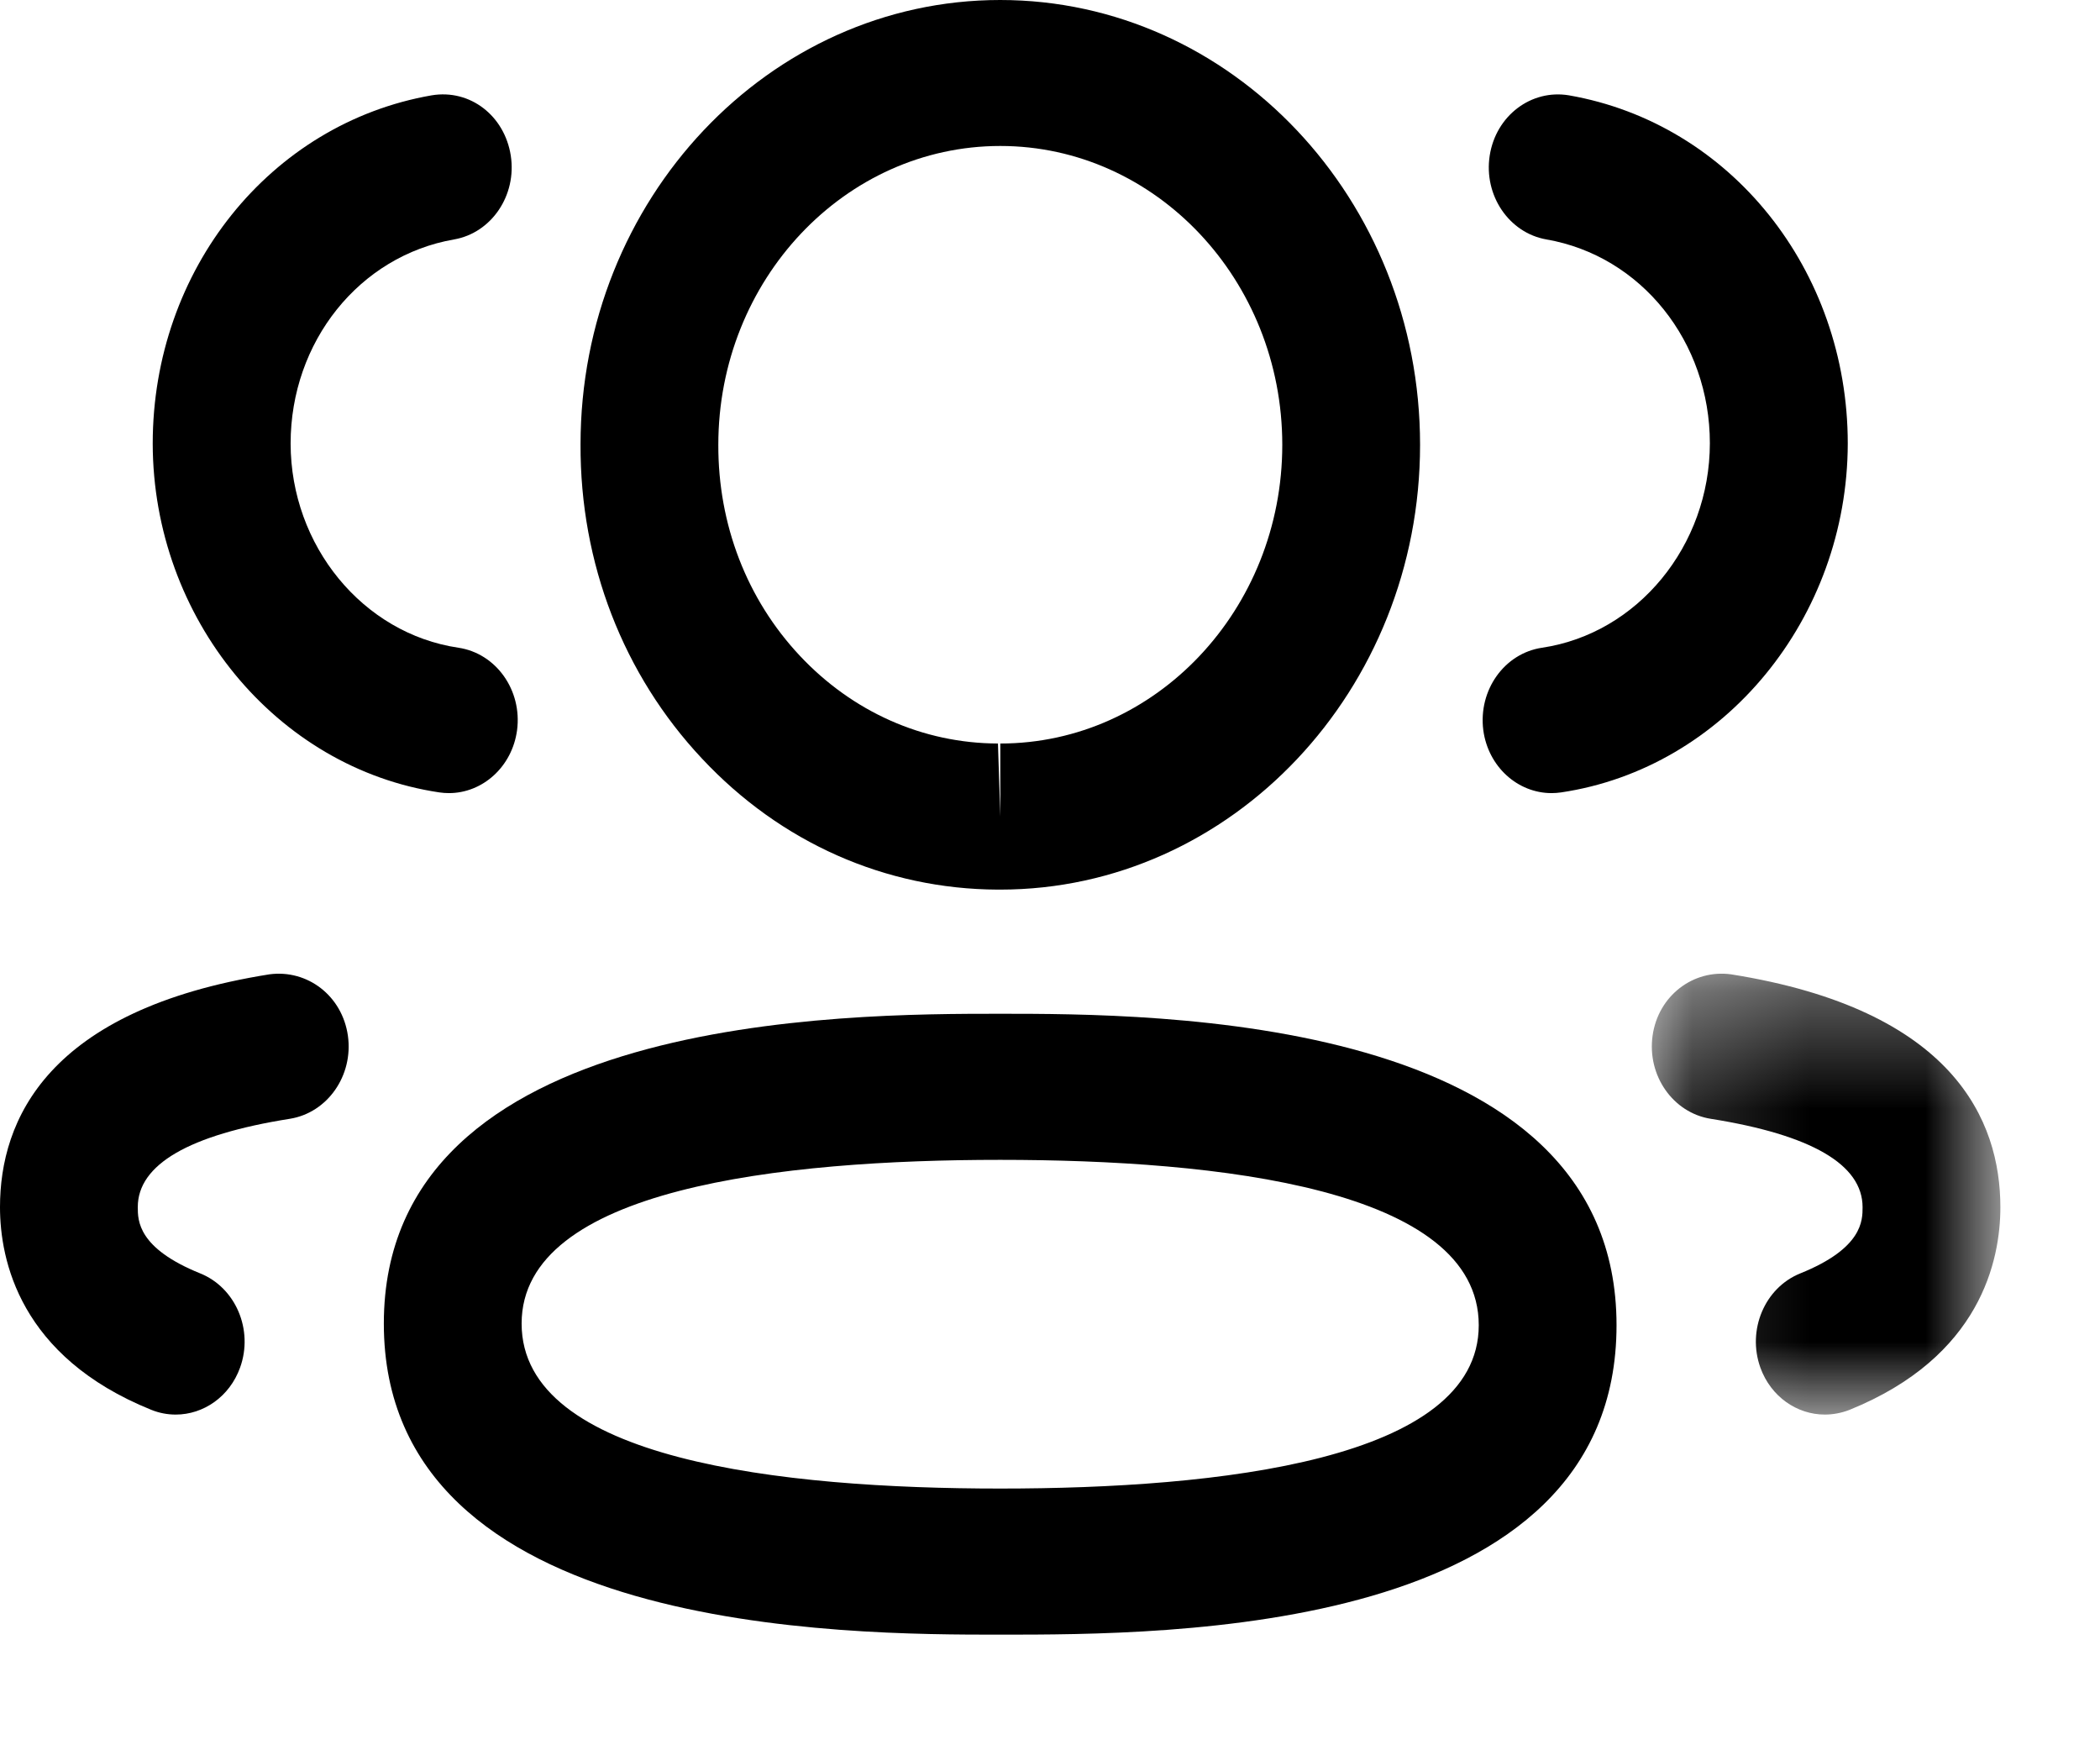
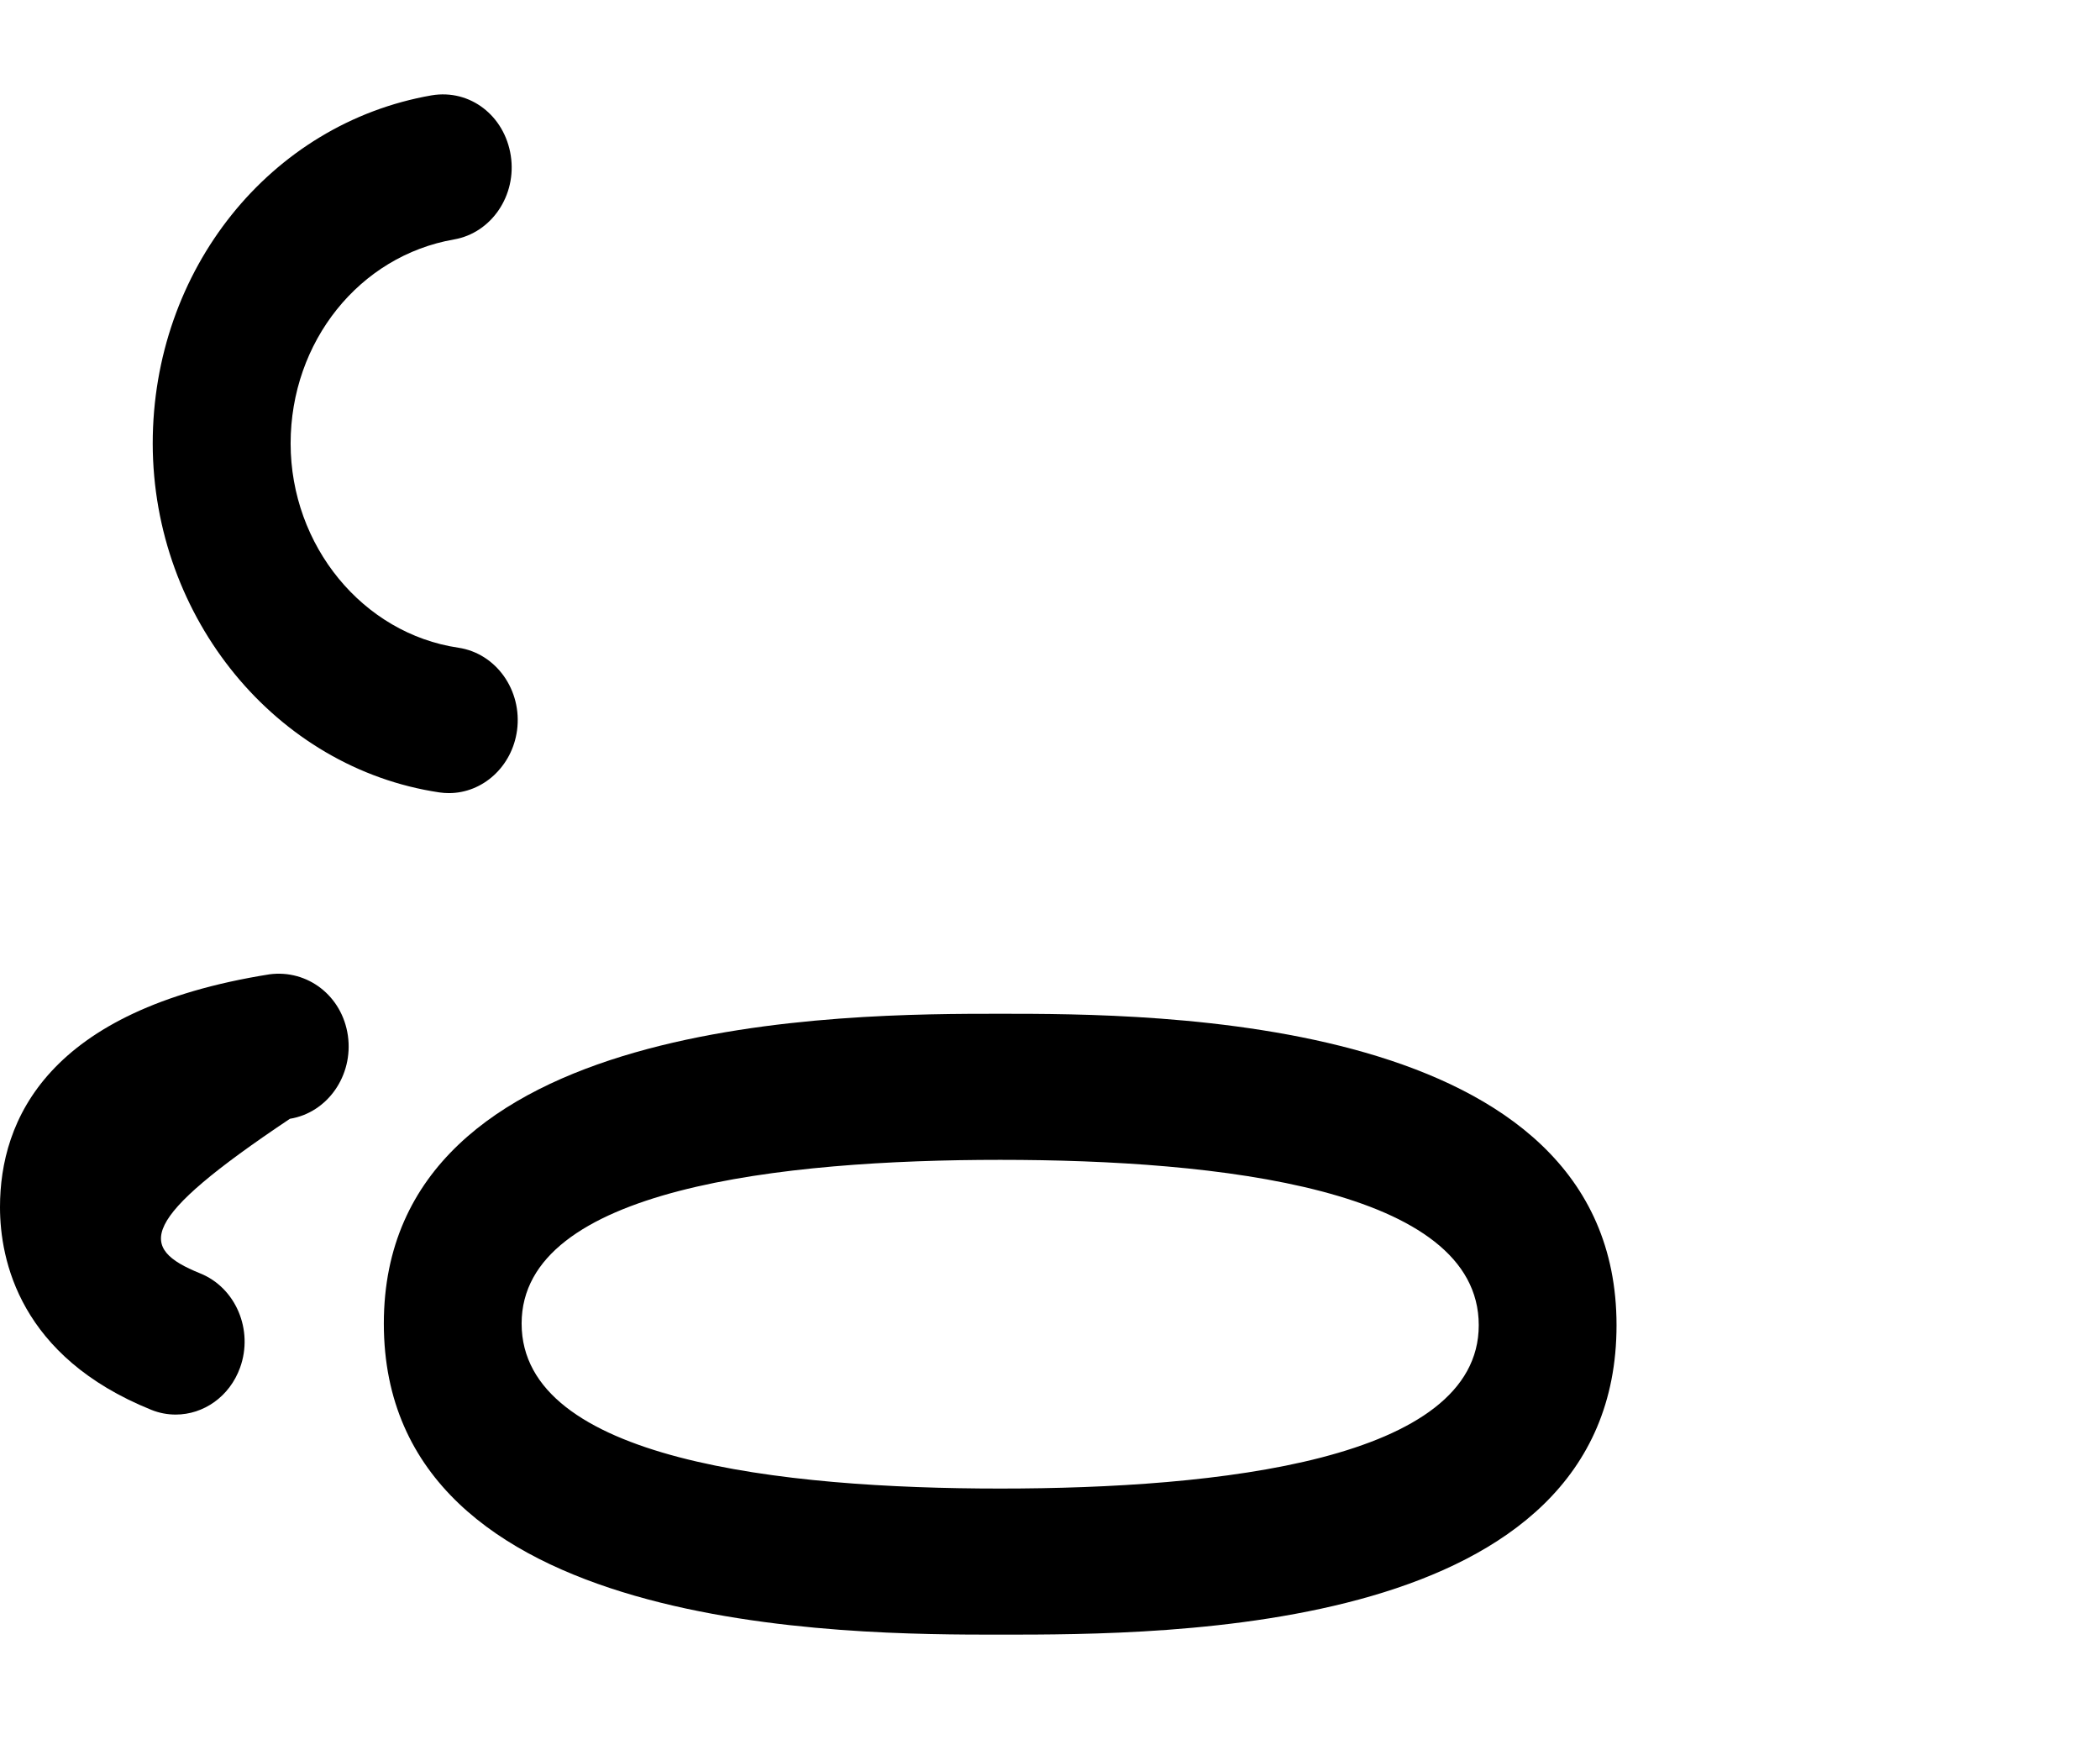
<svg xmlns="http://www.w3.org/2000/svg" width="18" height="15" viewBox="0 0 18 15" fill="none">
-   <path fill-rule="evenodd" clip-rule="evenodd" d="M13.299 6.797C13.009 6.797 12.756 6.571 12.714 6.258C12.67 5.915 12.894 5.599 13.218 5.551C14.037 5.429 14.655 4.677 14.656 3.799C14.656 2.929 14.068 2.193 13.255 2.052C12.934 1.996 12.716 1.674 12.769 1.333C12.822 0.992 13.124 0.763 13.448 0.817C14.832 1.058 15.838 2.313 15.838 3.801C15.835 5.298 14.779 6.583 13.381 6.791C13.353 6.795 13.326 6.797 13.299 6.797Z" fill="black" />
  <mask id="mask0_81_1077" style="mask-type:alpha" maskUnits="userSpaceOnUse" x="14" y="8" width="4" height="5">
    <path fill-rule="evenodd" clip-rule="evenodd" d="M14.158 8.344H17.146V12.123H14.158V8.344Z" fill="white" />
  </mask>
  <g mask="url(#mask0_81_1077)">
-     <path fill-rule="evenodd" clip-rule="evenodd" d="M15.641 12.123C15.403 12.123 15.179 11.97 15.089 11.721C14.973 11.398 15.126 11.036 15.431 10.913C15.965 10.698 15.965 10.46 15.965 10.346C15.965 9.98 15.526 9.725 14.662 9.588C14.34 9.536 14.117 9.218 14.165 8.876C14.213 8.534 14.512 8.306 14.837 8.35C16.745 8.653 17.146 9.602 17.146 10.346C17.146 10.8 16.978 11.628 15.852 12.083C15.782 12.11 15.711 12.123 15.641 12.123Z" fill="black" />
-   </g>
+     </g>
  <path fill-rule="evenodd" clip-rule="evenodd" d="M8.573 9.94C6.702 9.94 4.471 10.184 4.471 11.343C4.471 12.512 6.702 12.757 8.573 12.757C10.445 12.757 12.675 12.514 12.675 11.357C12.675 10.186 10.445 9.94 8.573 9.94ZM8.573 14.009C7.267 14.009 3.29 14.009 3.29 11.343C3.29 8.688 7.267 8.688 8.573 8.688C9.88 8.688 13.856 8.688 13.856 11.357C13.856 14.009 10.019 14.009 8.573 14.009Z" fill="black" />
-   <path fill-rule="evenodd" clip-rule="evenodd" d="M8.574 1.251C7.241 1.251 6.157 2.4 6.157 3.812C6.155 4.496 6.402 5.136 6.855 5.619C7.308 6.102 7.911 6.37 8.554 6.372L8.574 6.998V6.372C9.906 6.372 10.991 5.224 10.991 3.812C10.991 2.4 9.906 1.251 8.574 1.251ZM8.573 7.624H8.552C7.591 7.62 6.691 7.222 6.017 6.501C5.341 5.781 4.972 4.825 4.976 3.809C4.976 1.71 6.59 0 8.573 0C10.558 0 12.172 1.71 12.172 3.812C12.172 5.914 10.558 7.624 8.573 7.624Z" fill="black" />
  <path fill-rule="evenodd" clip-rule="evenodd" d="M3.848 6.797C3.821 6.797 3.793 6.795 3.766 6.791C2.368 6.583 1.312 5.298 1.309 3.802C1.309 2.313 2.315 1.058 3.7 0.817C4.031 0.762 4.325 0.993 4.378 1.333C4.431 1.674 4.213 1.996 3.892 2.052C3.08 2.193 2.491 2.929 2.491 3.801C2.492 4.677 3.11 5.43 3.929 5.551C4.252 5.599 4.477 5.915 4.432 6.258C4.39 6.571 4.137 6.797 3.848 6.797Z" fill="black" />
-   <path fill-rule="evenodd" clip-rule="evenodd" d="M1.506 12.123C1.436 12.123 1.365 12.11 1.296 12.082C0.169 11.627 0 10.799 0 10.345C0 9.603 0.401 8.653 2.31 8.35C2.635 8.307 2.933 8.533 2.982 8.876C3.03 9.218 2.807 9.536 2.485 9.588C1.62 9.725 1.181 9.98 1.181 10.345C1.181 10.46 1.181 10.697 1.716 10.913C2.021 11.036 2.174 11.398 2.058 11.72C1.968 11.97 1.744 12.123 1.506 12.123Z" fill="black" />
+   <path fill-rule="evenodd" clip-rule="evenodd" d="M1.506 12.123C1.436 12.123 1.365 12.11 1.296 12.082C0.169 11.627 0 10.799 0 10.345C0 9.603 0.401 8.653 2.31 8.35C2.635 8.307 2.933 8.533 2.982 8.876C3.03 9.218 2.807 9.536 2.485 9.588C1.181 10.46 1.181 10.697 1.716 10.913C2.021 11.036 2.174 11.398 2.058 11.72C1.968 11.97 1.744 12.123 1.506 12.123Z" fill="black" />
</svg>